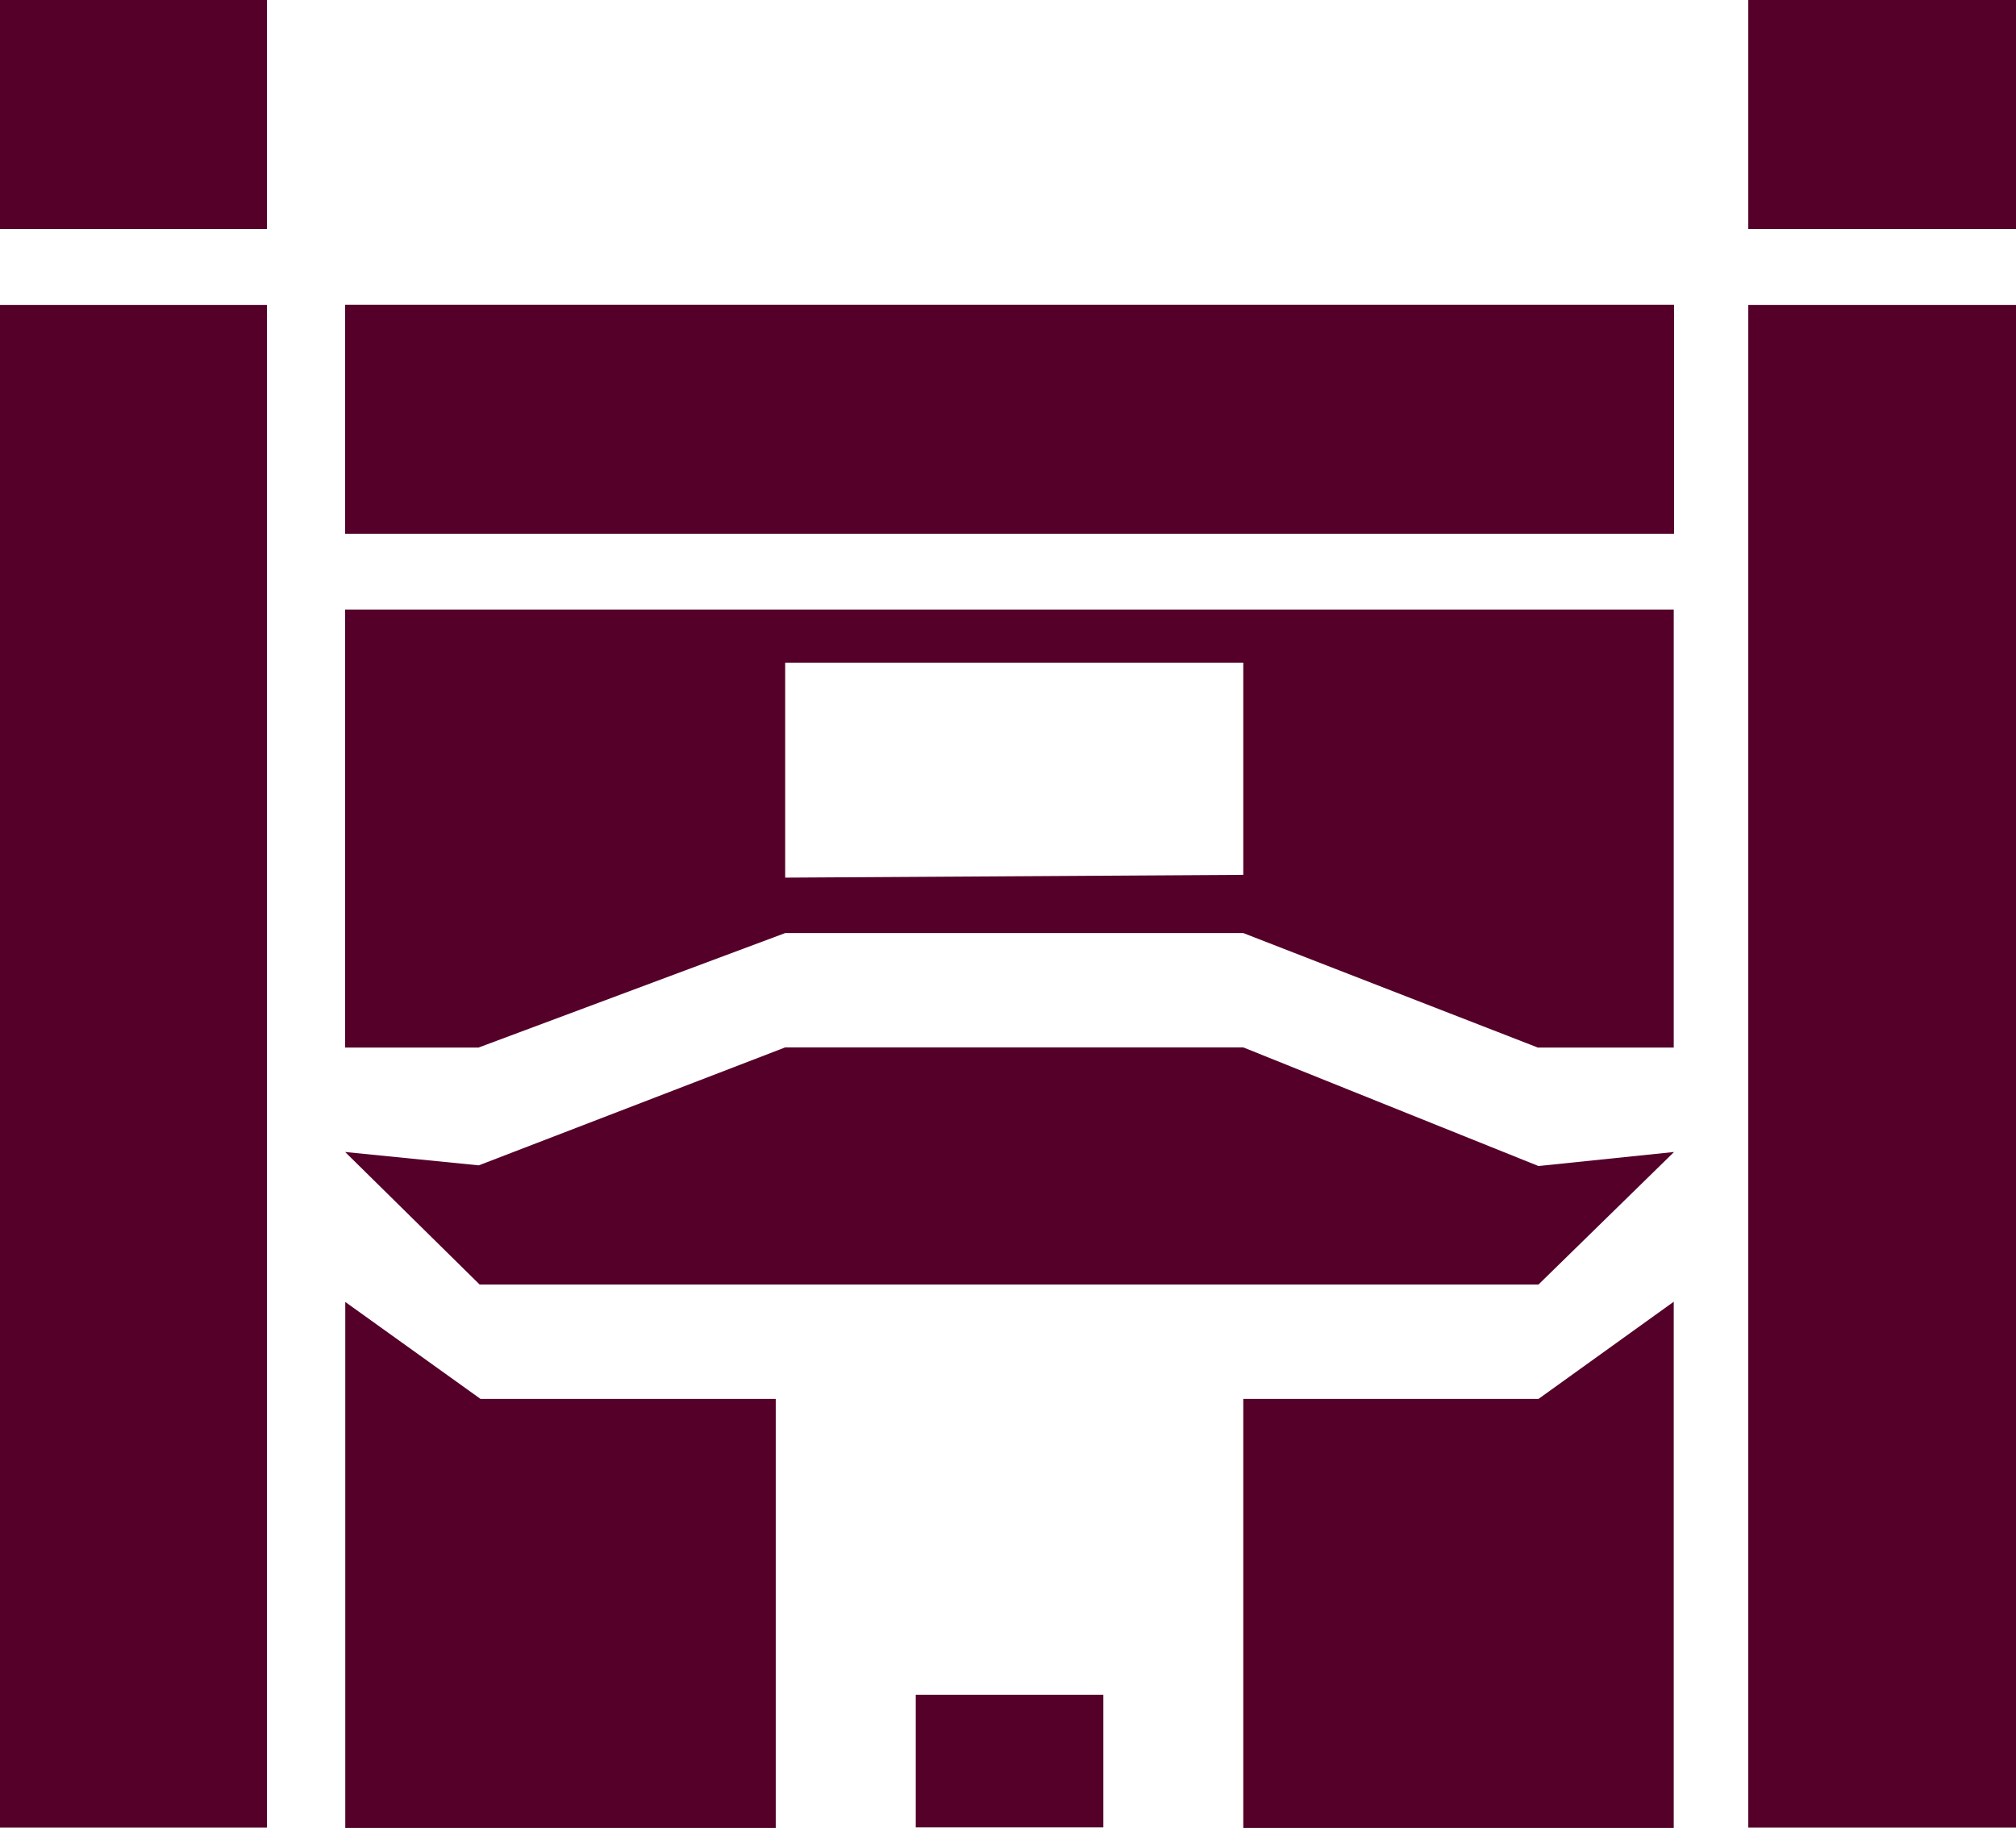
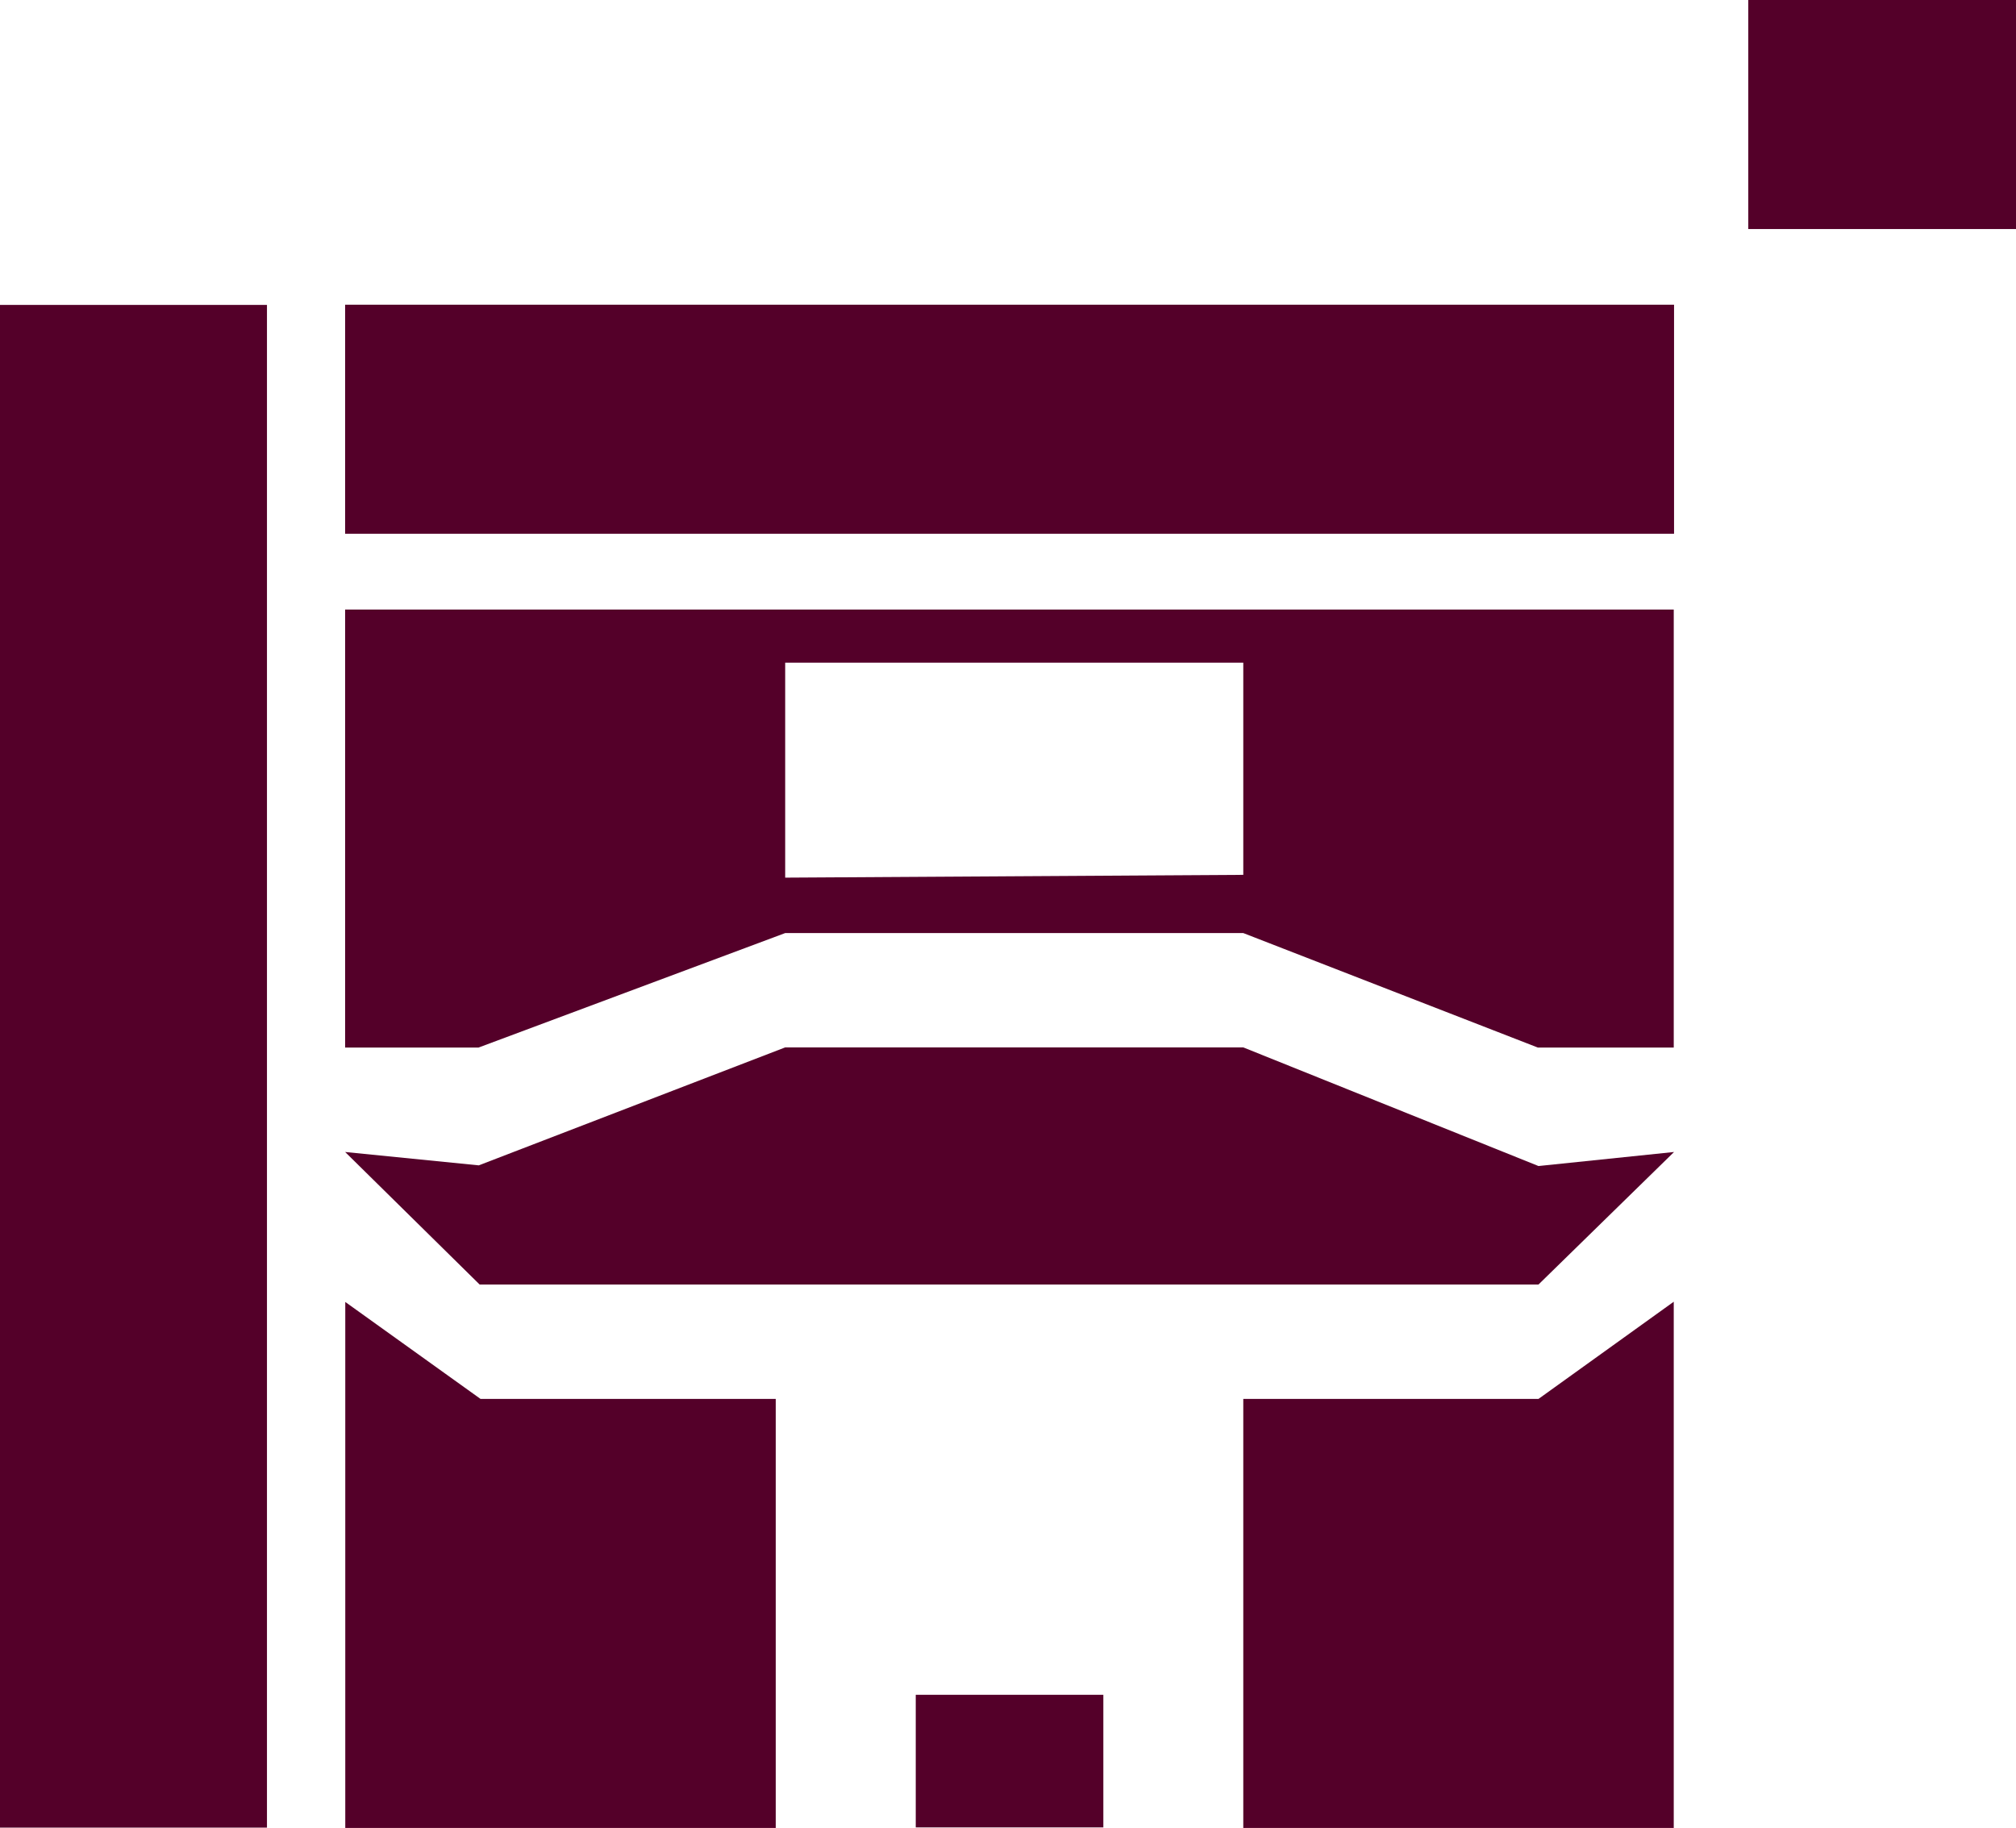
<svg xmlns="http://www.w3.org/2000/svg" width="26.695" height="24.206" viewBox="0 0 26.695 24.206">
  <g id="树人堂" transform="translate(-819.386 -187.662)">
    <g id="组_656" data-name="组 656">
      <rect id="矩形_45" data-name="矩形 45" width="17.597" height="3.033" transform="translate(823.956 191.697)" fill="#540029" />
-       <path id="路径_545" data-name="路径 545" d="M843.774,191.7h-1.238v20.164h3.545V191.7h-2.307Z" fill="#540029" />
      <path id="路径_546" data-name="路径 546" d="M820.621,191.7h-1.235v20.164h3.535V191.7h-2.3Z" fill="#540029" />
-       <path id="路径_547" data-name="路径 547" d="M820.621,187.662h-1.235v3.033h3.535v-3.033h-2.3Z" fill="#540029" />
      <path id="路径_548" data-name="路径 548" d="M843.774,187.662h-1.238v3.033h3.545v-3.033h-2.307Z" fill="#540029" />
      <path id="路径_549" data-name="路径 549" d="M823.956,195.734v5.8h1.767l4.06-1.516h6.066l3.9,1.516h1.8v-5.8Zm11.893,3.513-6.066.037v-2.847h6.066Zm3.909,6.94h-3.909v5.681h5.7V204.9Zm-15.8-1.284v6.965h5.7v-5.681h-3.909Zm15.8-1.8-3.909-1.571h-6.066l-4.057,1.562-1.77-.177,1.781,1.755h14.021l1.795-1.755Z" fill="#540029" />
-       <path id="路径_550" data-name="路径 550" d="M841.439,203.1" fill="none" />
      <rect id="矩形_46" data-name="矩形 46" width="2.484" height="1.756" transform="translate(831.512 210.105)" fill="#540029" />
    </g>
  </g>
</svg>